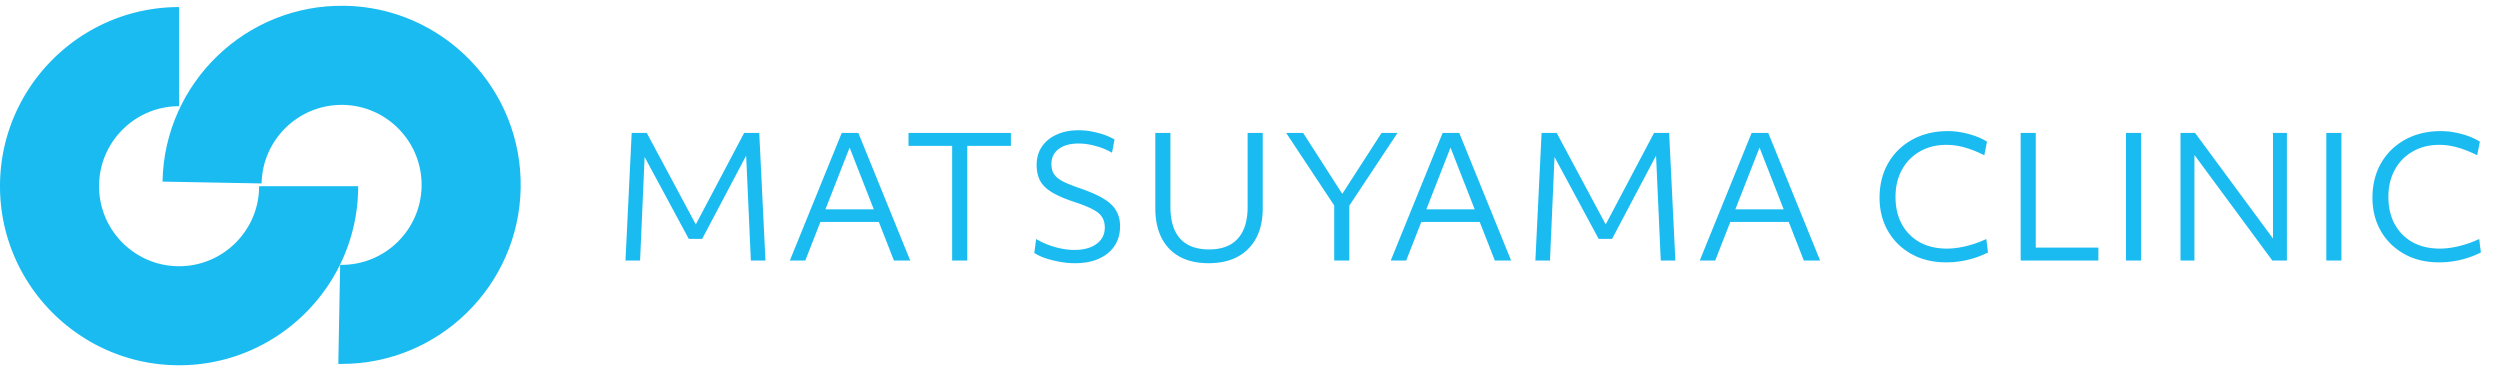
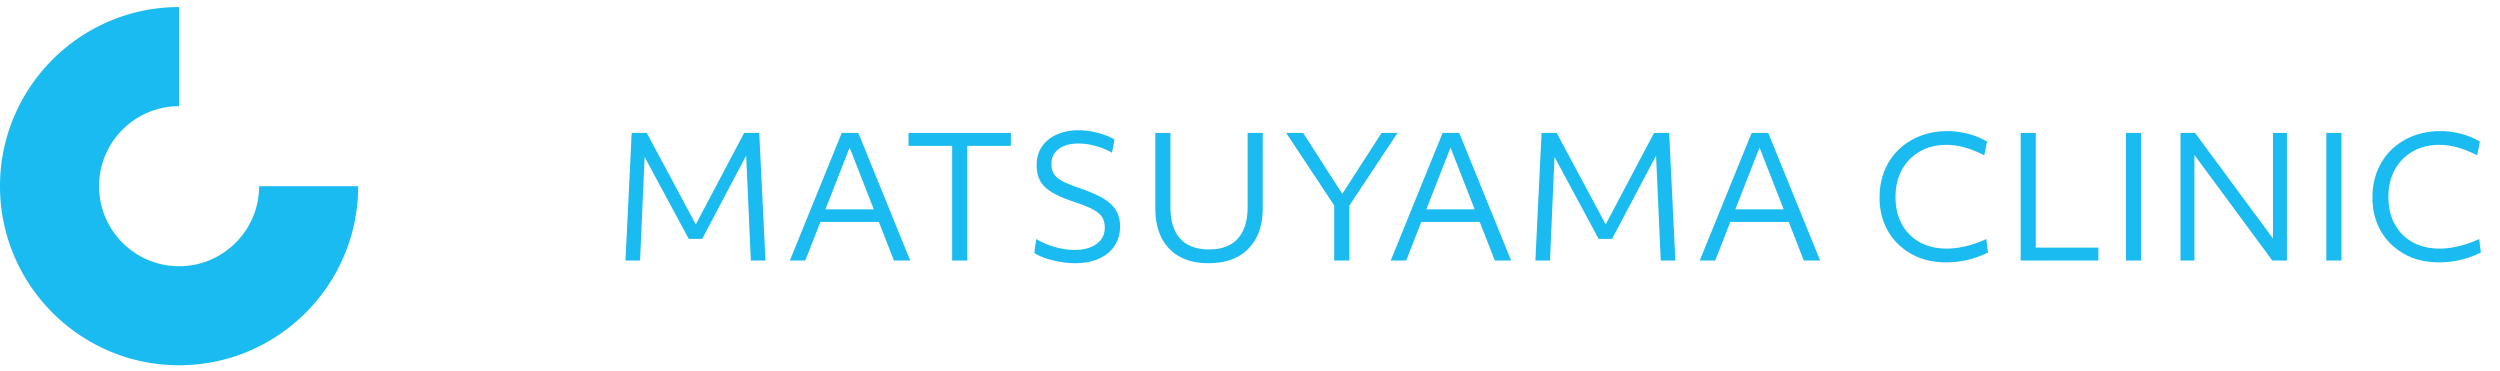
<svg xmlns="http://www.w3.org/2000/svg" width="283" height="42" fill="none">
  <path fill="#19BBF0" d="M71.507 15.05h1.71l5.548 10.355 5.472-10.355h1.71l.703 14.44h-1.653l-.532-11.875-4.978 9.424h-1.52l-4.997-9.272-.513 11.723h-1.653zm23.777 0h1.88l5.872 14.44h-1.843l-1.71-4.37H92.87l-1.71 4.37h-1.748zm3.629 8.645-2.736-6.992-2.736 6.992zm8.871-7.182h-4.94V15.05h11.59v1.463h-4.94V29.49h-1.71zm18.381 11.324q-.627.93-1.767 1.444t-2.717.513q-.817 0-1.672-.152a13 13 0 0 1-1.634-.4 6 6 0 0 1-1.292-.607l.209-1.577a8.7 8.7 0 0 0 2.09.893q1.177.342 2.223.342 1.596 0 2.527-.684t.931-1.862q0-.684-.304-1.16-.285-.474-1.026-.873-.74-.4-2.071-.836-1.616-.532-2.565-1.102-.95-.57-1.349-1.311-.399-.742-.399-1.786 0-1.198.589-2.071.608-.894 1.672-1.368 1.064-.495 2.489-.494 1.045 0 2.128.285 1.083.265 1.938.76l-.285 1.5a7.2 7.2 0 0 0-1.843-.76 7.1 7.1 0 0 0-1.938-.284q-1.444 0-2.261.627-.817.608-.817 1.69 0 .647.266 1.103.266.436.931.817.684.36 1.881.779 1.748.588 2.774 1.197 1.026.608 1.463 1.368.456.76.456 1.786 0 1.273-.627 2.223m4.617-12.787h1.71v8.36q0 2.374 1.102 3.61 1.122 1.215 3.268 1.216 2.148 0 3.249-1.216 1.122-1.236 1.121-3.61v-8.36h1.71v8.512q0 2.945-1.634 4.598-1.614 1.634-4.503 1.634-2.85 0-4.446-1.634-1.577-1.653-1.577-4.598zm21.961 8.227v6.213h-1.71v-6.232l-5.434-8.208h1.919l4.427 6.897 4.446-6.897h1.805zm10.562-8.227h1.881l5.871 14.44h-1.843l-1.71-4.37h-6.612l-1.71 4.37h-1.748zm3.629 8.645-2.736-6.992-2.736 6.992zm7.574-8.645h1.71l5.548 10.355 5.472-10.355h1.71l.703 14.44h-1.653l-.532-11.875-4.978 9.424h-1.52l-4.997-9.272-.513 11.723h-1.653zm23.777 0h1.881l5.871 14.44h-1.843l-1.71-4.37h-6.612l-1.71 4.37h-1.748zm3.629 8.645-2.736-6.992-2.736 6.992zm11.404-4.351a7.1 7.1 0 0 1 1.596-2.394 7.4 7.4 0 0 1 2.451-1.558q1.425-.551 3.135-.551 1.12 0 2.337.323 1.215.322 2.09.874l-.304 1.539q-1.254-.627-2.261-.893a7.4 7.4 0 0 0-2.052-.285q-1.691 0-3.002.76a5.2 5.2 0 0 0-2.014 2.07q-.722 1.312-.722 3.06 0 1.785.722 3.097a5.1 5.1 0 0 0 2.014 2.033q1.311.722 3.078.722 1.044 0 2.204-.285a12.3 12.3 0 0 0 2.261-.798l.19 1.52a10.5 10.5 0 0 1-4.75 1.12q-1.654 0-3.04-.531a7.3 7.3 0 0 1-2.375-1.52 6.9 6.9 0 0 1-1.558-2.318q-.552-1.35-.551-2.945 0-1.654.551-3.04m15.421-4.294h1.71v12.977h7.087v1.463h-8.797zm11.923 0h1.71v14.44h-1.71zm6.171 0h1.653L257.302 27V15.05h1.577v14.44h-1.653l-8.816-11.951v11.95h-1.577zm16.506 0h1.71v14.44h-1.71zm5.773 4.294a7.1 7.1 0 0 1 1.596-2.394 7.4 7.4 0 0 1 2.451-1.558q1.425-.551 3.135-.551 1.12 0 2.337.323 1.215.322 2.09.874l-.304 1.539q-1.254-.627-2.261-.893a7.4 7.4 0 0 0-2.052-.285q-1.691 0-3.002.76a5.2 5.2 0 0 0-2.014 2.07q-.722 1.312-.722 3.06 0 1.785.722 3.097a5.1 5.1 0 0 0 2.014 2.033q1.311.722 3.078.722 1.044 0 2.204-.285a12.3 12.3 0 0 0 2.261-.798l.19 1.52a10.5 10.5 0 0 1-4.75 1.12q-1.653 0-3.04-.531a7.3 7.3 0 0 1-2.375-1.52 6.9 6.9 0 0 1-1.558-2.318q-.551-1.35-.551-2.945 0-1.654.551-3.04M29.332 21.079c0 4.992-4.062 9.058-9.059 9.058s-9.059-4.062-9.059-9.059 4.062-9.058 9.06-9.058V.8C9.095.8 0 9.897 0 21.075 0 32.25 9.096 41.347 20.273 41.347s20.273-9.096 20.273-20.273H29.332z" />
-   <path fill="#19BBF0" d="M39.04.658C27.863.45 18.6 9.38 18.398 20.558l11.215.207c.092-4.937 4.135-8.893 9.054-8.893h.17c4.993.092 8.98 4.228 8.889 9.22s-4.228 8.985-9.22 8.889l-.208 11.214h.378c11.007 0 20.061-8.852 20.264-19.9C59.147 10.117 50.217.856 39.04.653z" />
</svg>